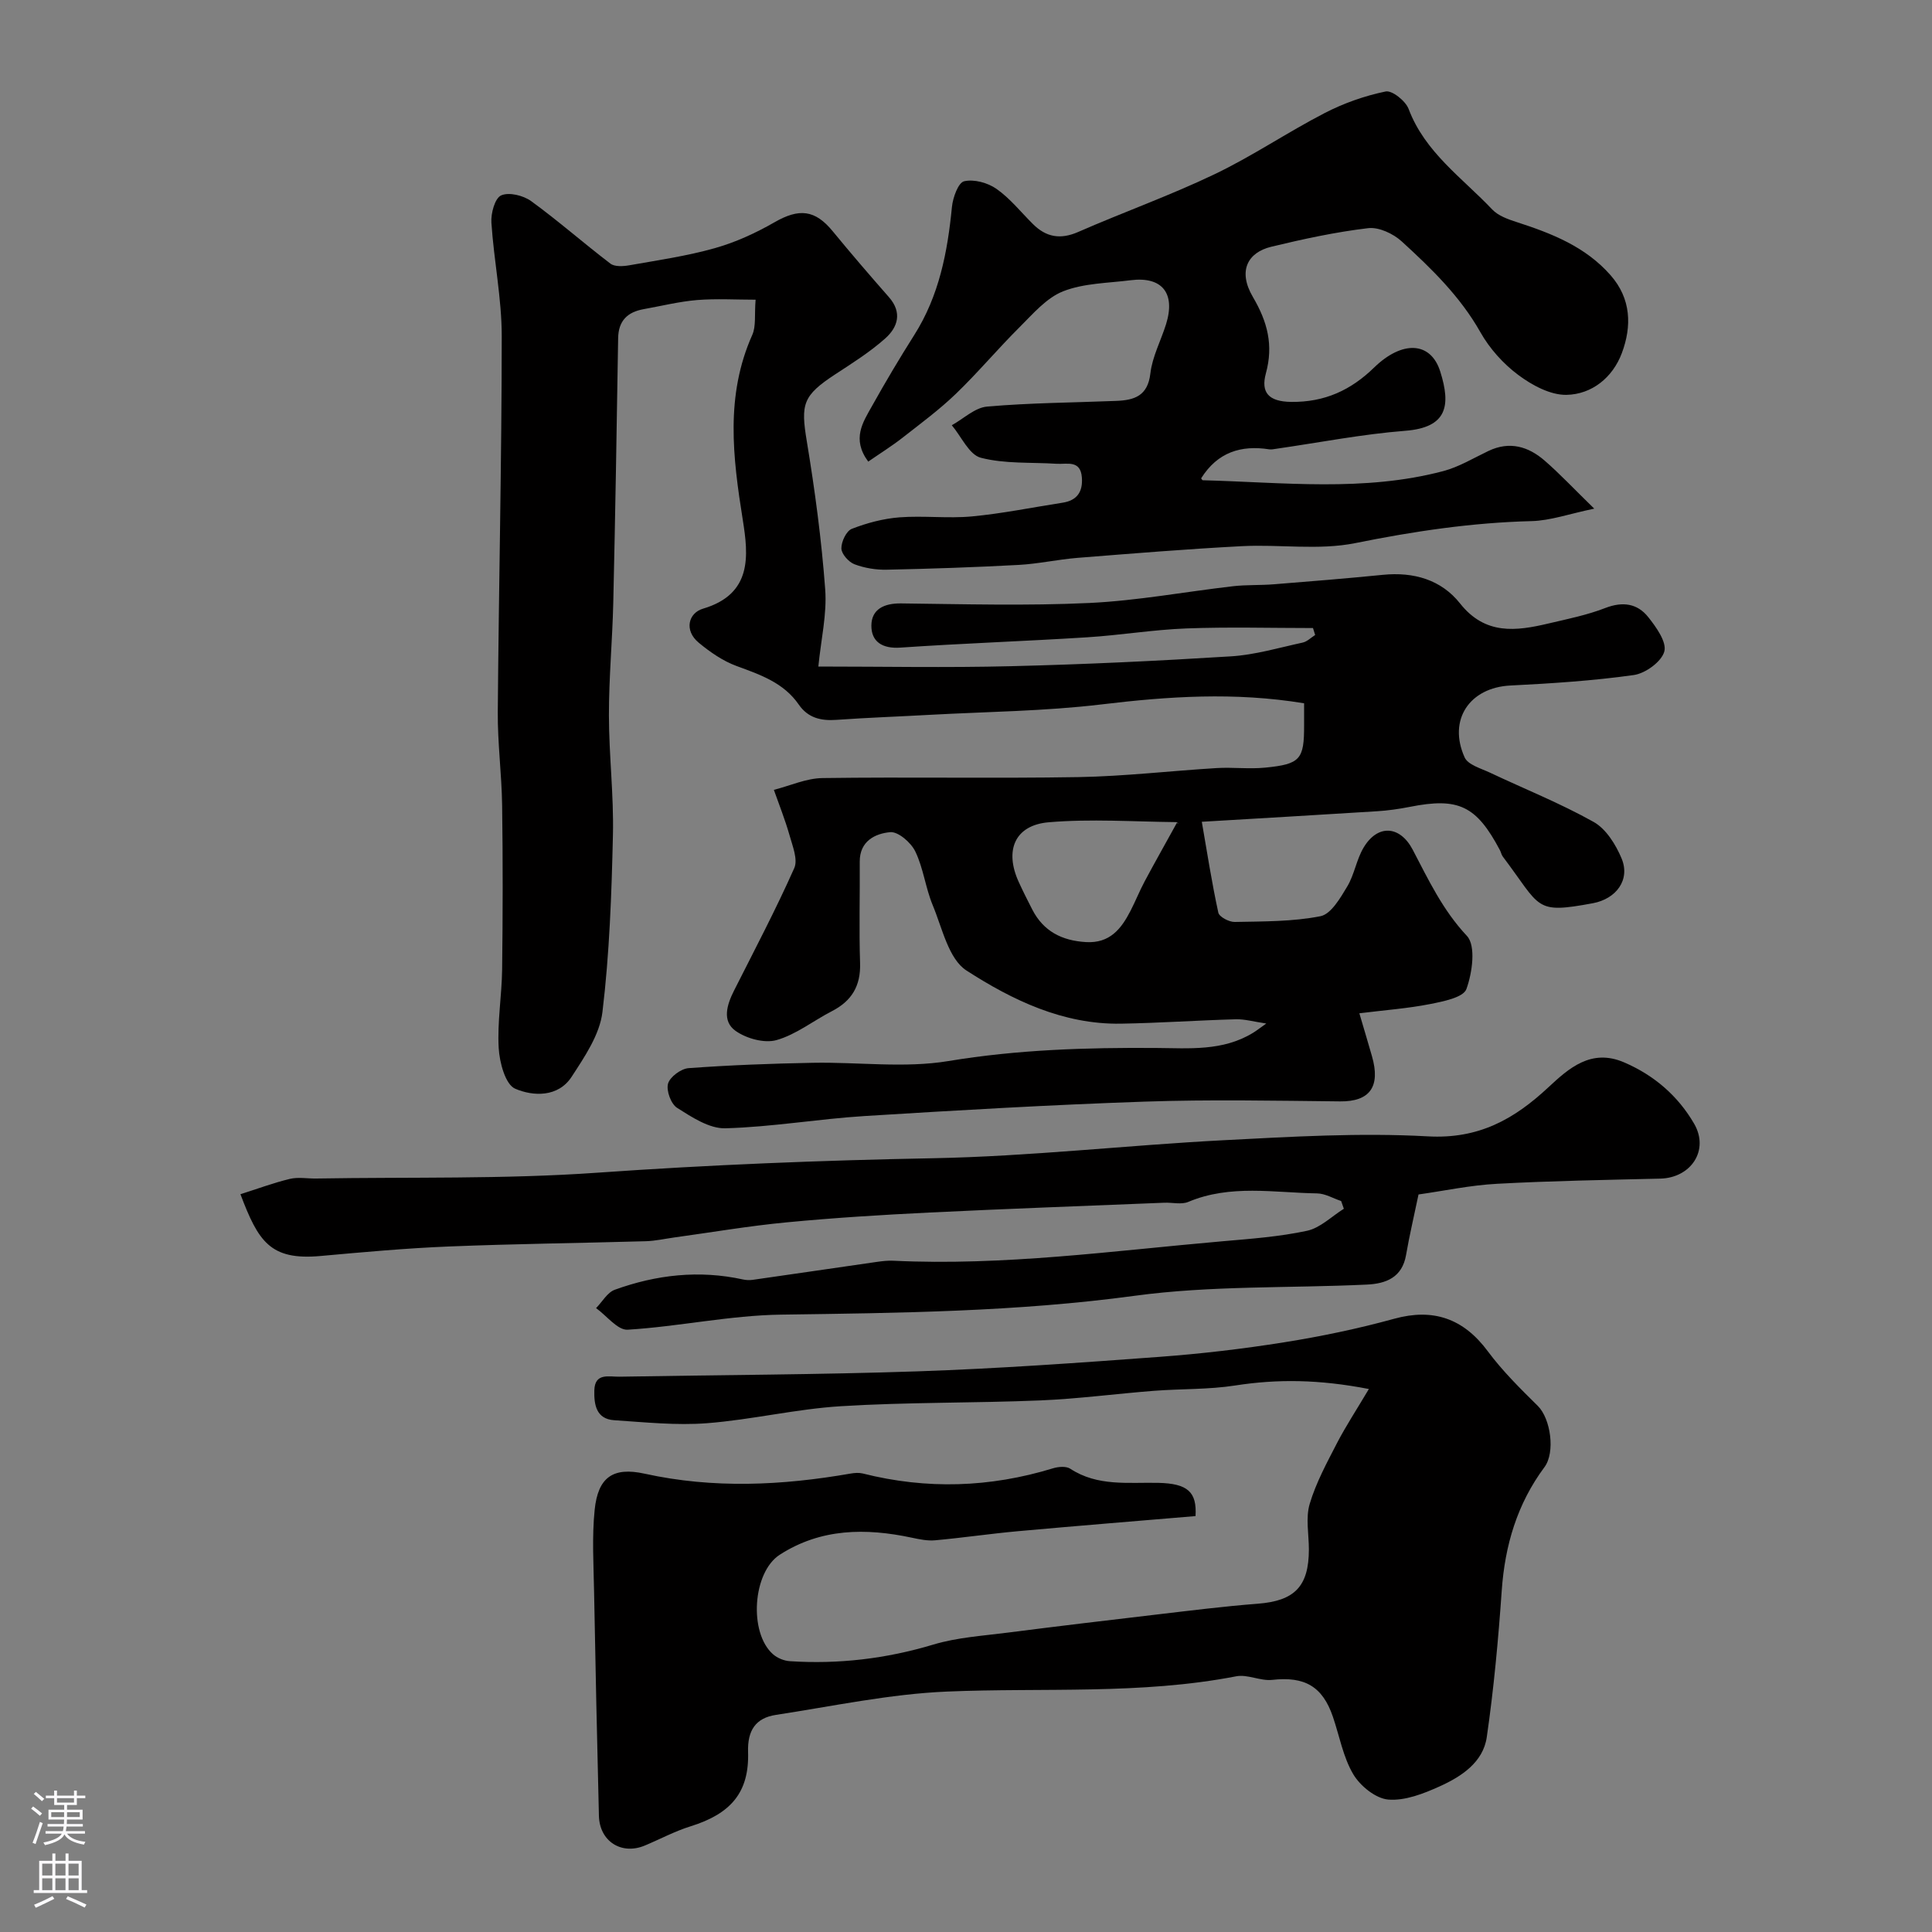
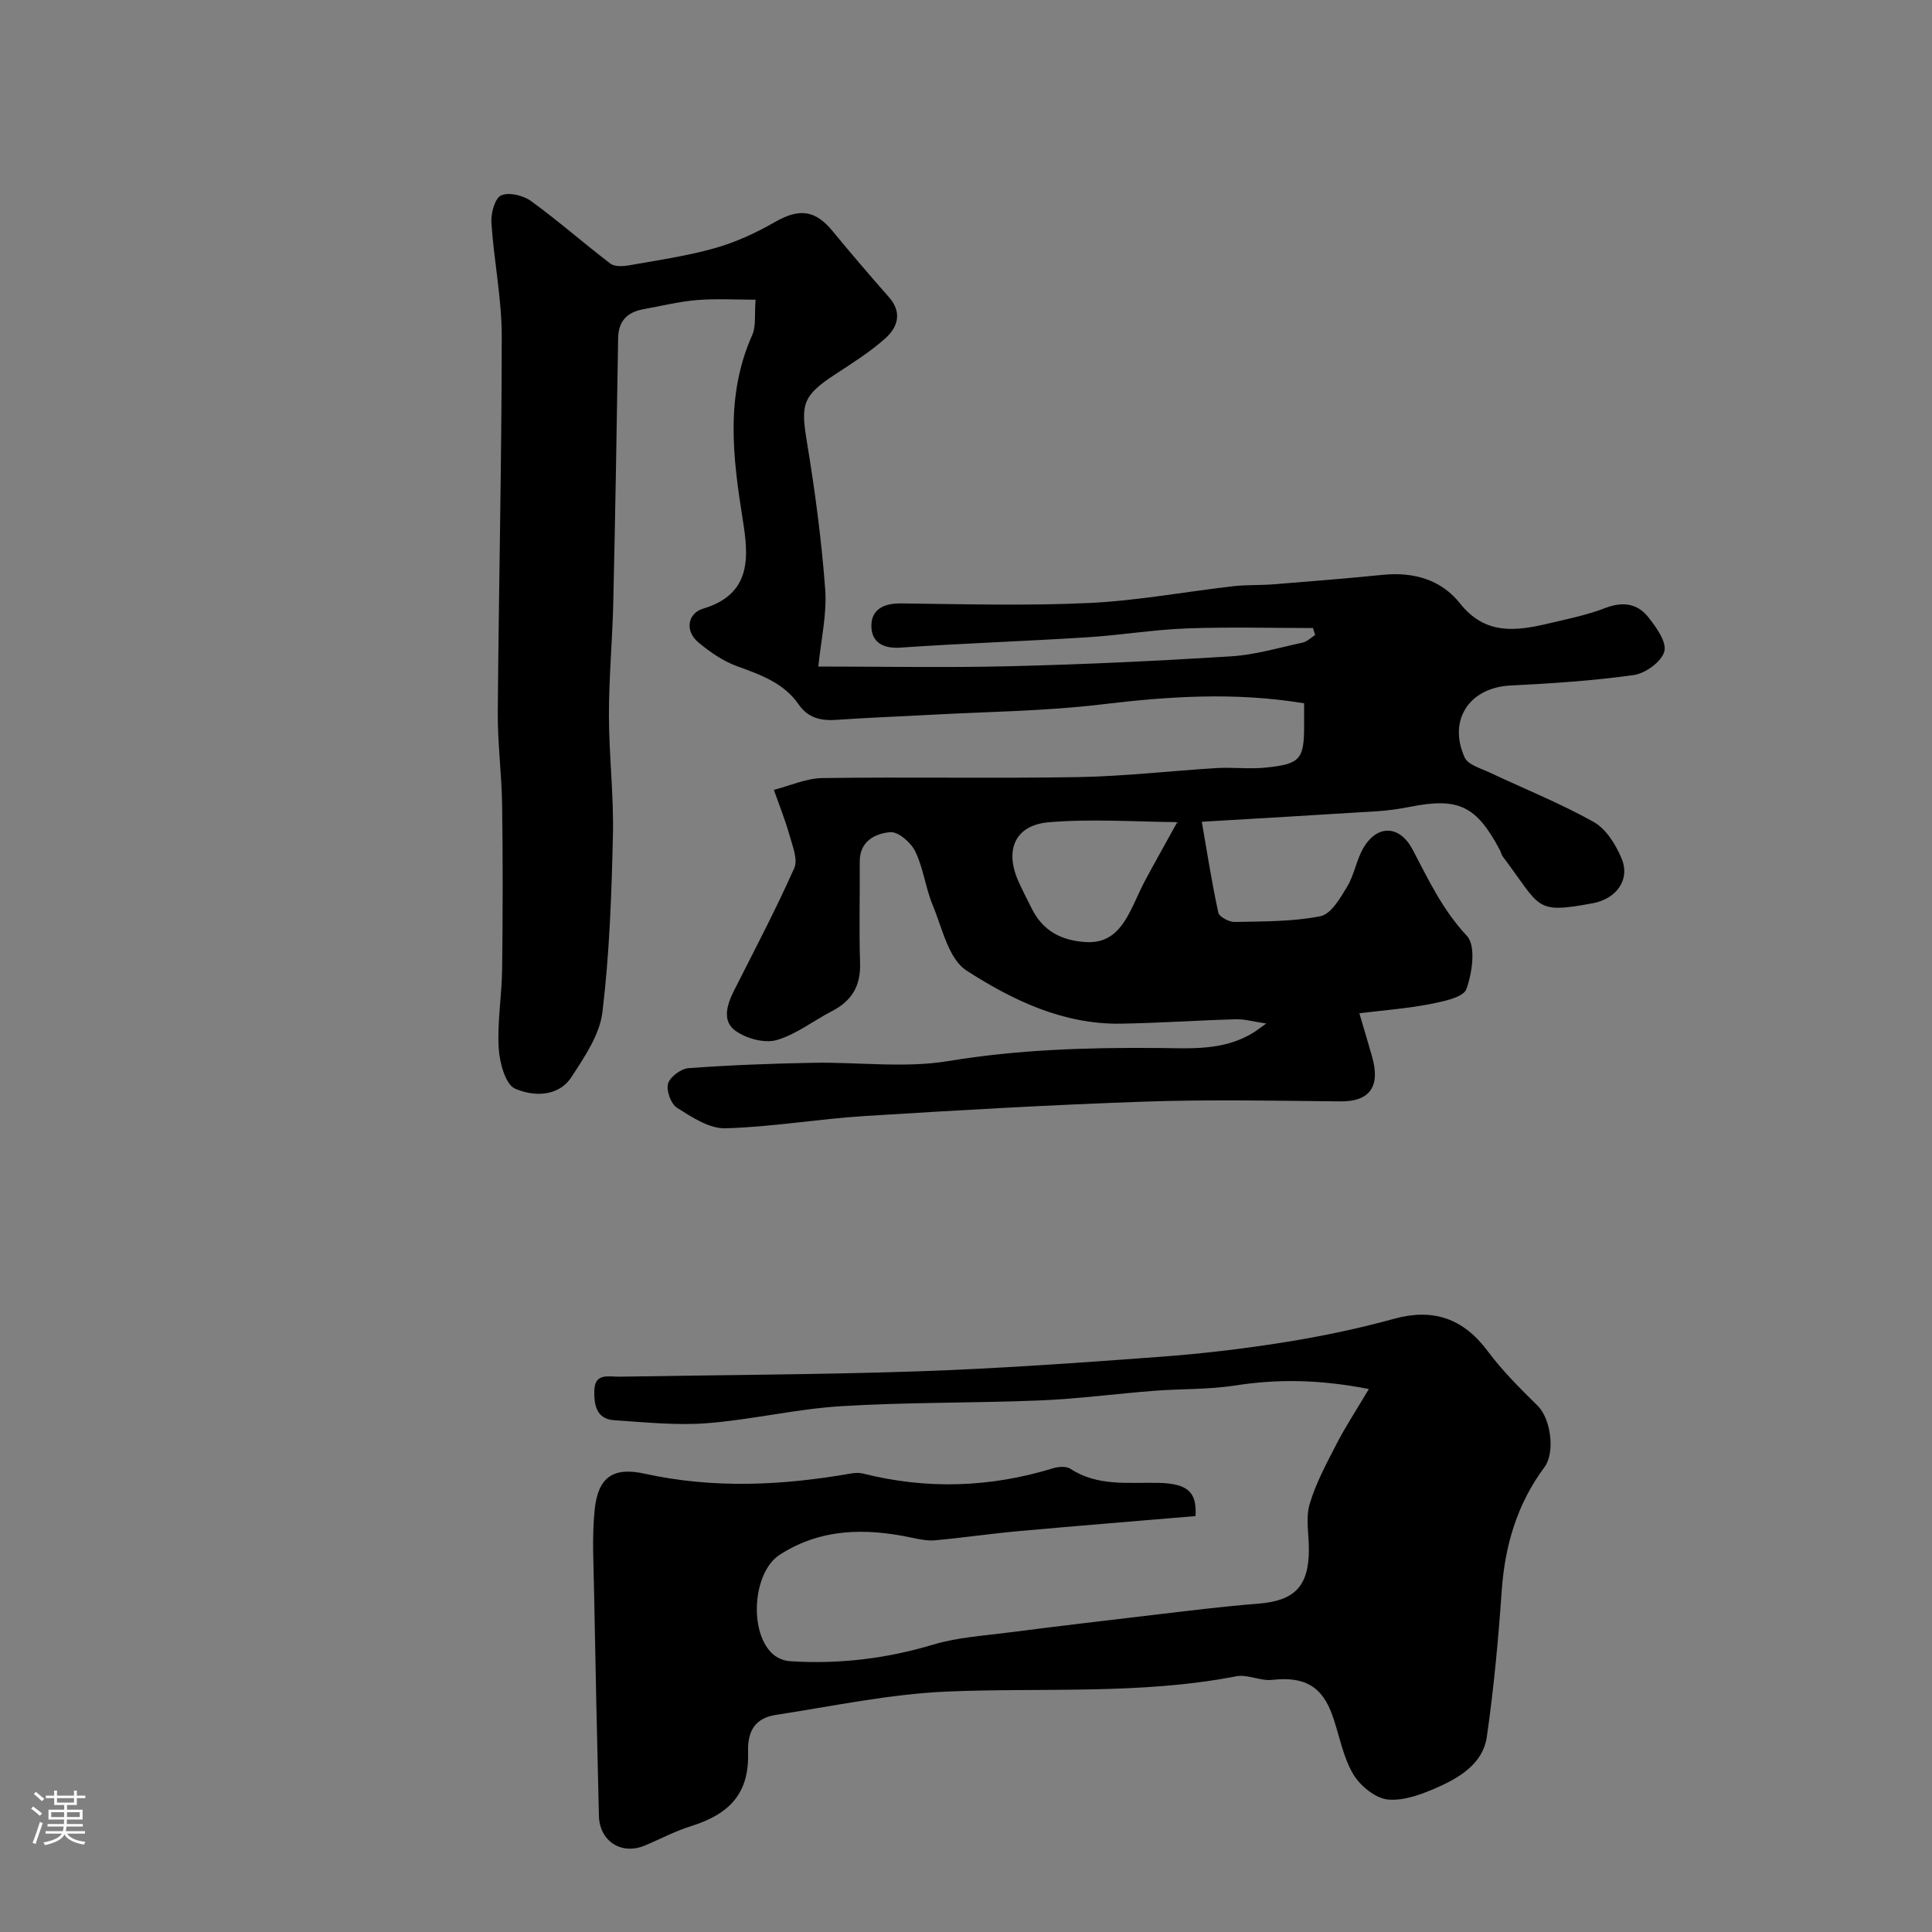
<svg xmlns="http://www.w3.org/2000/svg" enable-background="new 0 0 400 400" viewBox="0 0 400 400">
  <rect x="0" y="0" width="400" height="400" fill="#808080" stroke="none" />
  <g fill="#010000">
    <path d="m270 145.61c-14.41-2.37-28.12-1.43-41.94.23-11.78 1.41-23.72 1.51-35.59 2.16-6.43.36-12.88.58-19.3 1.04-3.21.23-5.88-.4-7.79-3.16-3.13-4.54-7.97-6.19-12.88-7.99-2.83-1.04-5.49-2.88-7.84-4.83-3.08-2.55-2.13-6.15.89-7.04 10.27-3.03 9.4-11.05 8.24-18.35-2.08-13.02-3.65-25.76 1.96-38.33.81-1.82.43-4.16.69-7.29-4.07 0-8.11-.25-12.11.07-3.72.31-7.39 1.23-11.08 1.89-3.34.6-5.21 2.4-5.27 5.99-.29 18.27-.59 36.54-1.01 54.8-.18 7.77-.91 15.54-.9 23.3.01 8.27 1.02 16.55.83 24.8-.28 12.23-.71 24.5-2.17 36.62-.56 4.69-3.69 9.28-6.39 13.43-2.78 4.26-7.97 4.06-11.69 2.45-2.02-.88-3.23-5.43-3.4-8.41-.31-5.39.64-10.83.71-16.26.14-11.33.16-22.67 0-34-.09-6.44-.95-12.87-.9-19.31.2-25.94.81-51.87.82-77.81 0-7.83-1.63-15.66-2.14-23.51-.13-1.93.72-5.06 2.01-5.64 1.61-.73 4.6 0 6.22 1.18 5.63 4.09 10.87 8.72 16.41 12.94.88.67 2.62.57 3.88.35 5.94-1.05 11.95-1.92 17.73-3.55 4.29-1.21 8.48-3.13 12.36-5.36 5.09-2.93 8.39-2.61 12.04 1.84 3.8 4.63 7.71 9.17 11.66 13.67 2.79 3.17 1.83 6.22-.75 8.52-3.15 2.81-6.78 5.1-10.33 7.42-6.78 4.44-7.21 6.17-5.93 13.89 1.68 10.16 3.05 20.41 3.81 30.67.38 5.12-.87 10.37-1.42 15.97 13.2 0 26.52.26 39.82-.07 15.21-.37 30.42-1.09 45.6-2.04 4.99-.31 9.92-1.78 14.85-2.85.93-.2 1.73-1.03 2.59-1.57-.15-.48-.3-.96-.45-1.44-8.74 0-17.48-.25-26.21.08-6.88.26-13.73 1.41-20.61 1.84-12.86.81-25.74 1.25-38.6 2.13-3.76.26-6.03-1.23-6.01-4.56.02-3.4 2.64-4.63 6.14-4.59 13 .15 26.02.52 38.99-.09 9.95-.47 19.83-2.33 29.76-3.47 2.79-.32 5.63-.17 8.44-.4 7.54-.6 15.07-1.21 22.6-1.96 6.34-.63 12.05 1 15.96 5.94 5.2 6.56 11.58 5.73 18.32 4.13 3.95-.93 7.98-1.74 11.74-3.2 3.6-1.39 6.62-.95 8.87 1.86 1.66 2.08 3.88 5.18 3.35 7.14-.57 2.11-3.91 4.54-6.32 4.88-8.46 1.19-17.03 1.74-25.57 2.17-8.4.42-12.97 7.09-9.45 14.89.69 1.52 3.34 2.26 5.2 3.13 7.18 3.39 14.59 6.35 21.5 10.22 2.58 1.44 4.6 4.7 5.8 7.58 1.83 4.42-1.13 8.35-5.94 9.25-12.23 2.27-10.65.95-18.65-9.64-.29-.38-.38-.9-.6-1.33-4.88-9.22-8.58-10.98-18.65-8.98-2.24.44-4.53.77-6.8.91-12.19.77-24.38 1.47-36.28 2.18 1.1 6.34 2.07 12.61 3.42 18.81.19.88 2.23 1.96 3.4 1.93 5.94-.12 11.97-.05 17.75-1.19 2.19-.44 4.1-3.75 5.53-6.13 1.49-2.47 1.91-5.58 3.39-8.06 2.91-4.9 7.54-4.61 10.18.43 3.26 6.23 6.21 12.5 11.22 17.84 1.89 2.02 1.12 7.64-.11 11.01-.64 1.75-4.84 2.57-7.57 3.11-4.58.9-9.28 1.24-14.59 1.9 1.06 3.61 1.85 6.22 2.6 8.85 1.86 6.42-.51 9.45-6.57 9.39-13.5-.14-27.01-.41-40.5.05-19.32.66-38.62 1.78-57.91 2.98-9.65.6-19.25 2.28-28.89 2.54-3.32.09-6.93-2.3-9.98-4.23-1.27-.8-2.28-3.56-1.88-5.01.39-1.4 2.68-3.09 4.24-3.21 8.57-.63 17.16-.95 25.75-1.11 9.37-.18 18.94 1.15 28.06-.36 14.3-2.37 28.56-2.81 42.93-2.71 6.89.05 13.9.71 20.18-3.16.68-.42 1.31-.92 2.7-1.9-2.59-.38-4.46-.93-6.31-.88-7.94.22-15.87.78-23.81.91-11.93.19-22.43-4.86-31.96-11.01-3.71-2.4-5.01-8.79-6.99-13.54-1.49-3.59-1.92-7.64-3.6-11.11-.88-1.83-3.54-4.14-5.19-3.99-3.1.28-6.34 1.84-6.31 6.12.05 7-.16 14.01.07 21 .15 4.71-1.73 7.83-5.83 9.94-3.85 1.98-7.41 4.84-11.47 5.99-2.51.71-6.24-.32-8.48-1.91-2.84-2.01-1.8-5.4-.33-8.31 4.25-8.42 8.65-16.77 12.48-25.38.8-1.78-.36-4.59-.98-6.82-.9-3.18-2.14-6.27-3.24-9.39 3.36-.85 6.71-2.4 10.08-2.44 17.66-.25 35.34.1 53-.2 9.54-.17 19.06-1.29 28.6-1.87 3.34-.2 6.73.24 10.05-.09 7.28-.72 8.07-1.71 8.05-8.8 0-1.46 0-2.94 0-4.52zm-26.33 24.73c.53.5.18-.13-.19-.13-8.78-.09-17.62-.71-26.34.03-7.04.59-9.22 5.82-6.22 12.37.88 1.92 1.83 3.82 2.8 5.7 2.32 4.51 6.13 6.44 11.11 6.74 4.93.29 7.3-2.72 9.23-6.47 1.04-2.02 1.88-4.14 2.95-6.14 2.04-3.82 4.17-7.58 6.66-12.1z" />
    <path d="m283.41 287.58c-10.31-2-18.92-2.09-27.67-.73-5.52.86-11.19.67-16.79 1.1-7.86.61-15.69 1.66-23.55 1.99-13.76.57-27.56.35-41.29 1.2-9.28.57-18.46 2.8-27.74 3.52-6.35.49-12.82-.2-19.22-.62-3.74-.25-4.18-3.28-4.1-6.19.1-3.69 3.05-2.78 5.21-2.82 20.6-.37 41.21-.41 61.8-1.11 16.65-.57 33.29-1.76 49.91-2.99 8.66-.64 17.31-1.65 25.88-3.02 7.68-1.22 15.33-2.82 22.82-4.88 8.03-2.21 14.3-.09 19.36 6.73 3.03 4.08 6.71 7.72 10.35 11.31 2.68 2.65 3.66 9.63 1.38 12.69-5.63 7.58-8.18 16.15-8.84 25.52-.71 10.15-1.64 20.31-3.1 30.38-.76 5.22-5.25 8.15-9.73 10.18-3.34 1.51-7.19 3.03-10.67 2.74-2.6-.22-5.8-2.81-7.24-5.24-2.1-3.54-2.85-7.89-4.21-11.88-2.16-6.35-5.88-8.41-12.58-7.66-2.43.27-5.11-1.2-7.45-.74-19.83 3.84-39.9 2.32-59.87 3.16-11.86.5-23.64 3.03-35.43 4.83-4.19.64-5.9 3.21-5.76 7.69.26 8.37-3.58 12.79-11.91 15.38-3.25 1.01-6.31 2.66-9.47 3.98-4.83 2.02-9.37-.87-9.5-6.15-.38-15.43-.72-30.87-1-46.3-.1-5.69-.46-11.43.12-17.07.69-6.71 3.78-8.92 10.34-7.47 14.27 3.14 28.46 2.45 42.68-.03.81-.14 1.71-.2 2.49-.01 13.23 3.34 26.33 2.92 39.37-1.07 1.1-.34 2.72-.48 3.58.08 5.69 3.73 12.03 2.79 18.25 2.93 6.06.14 8 1.88 7.69 6.88-12.24 1.03-24.52 2.02-36.79 3.13-5.71.52-11.39 1.36-17.1 1.88-1.59.15-3.27-.2-4.86-.54-9.54-2.03-18.82-1.95-27.33 3.53-5.64 3.64-6.44 16.18-1.39 20.61.9.79 2.27 1.35 3.47 1.43 10.11.66 19.96-.51 29.72-3.44 4.95-1.49 10.27-1.81 15.44-2.48 10.23-1.31 20.47-2.53 30.71-3.73 7.01-.82 14.02-1.71 21.05-2.25 7.57-.59 10.54-3.56 10.55-11.22 0-3.17-.7-6.54.17-9.45 1.31-4.4 3.57-8.54 5.69-12.66 1.82-3.49 4-6.81 6.56-11.12z" />
-     <path d="m248.68 99.04c.13.15.23.39.34.39 16.64.43 33.36 2.44 49.78-1.89 3.26-.86 6.27-2.7 9.36-4.17 4.39-2.1 8.28-.93 11.67 2.02 3.13 2.72 5.98 5.77 10.24 9.92-5.16 1.07-9.06 2.48-12.99 2.58-12.35.31-24.4 2.11-36.51 4.56-7.56 1.52-15.66.22-23.5.63-11.34.59-22.67 1.52-33.99 2.42-4.07.33-8.11 1.24-12.18 1.46-9.09.49-18.2.8-27.3.99-2.24.05-4.62-.34-6.7-1.13-1.2-.46-2.67-2.12-2.7-3.26-.03-1.39 1.02-3.63 2.16-4.07 3.13-1.22 6.52-2.12 9.87-2.38 4.97-.38 10.03.27 14.98-.19 6.29-.59 12.52-1.87 18.78-2.84 3.02-.47 4.22-2.27 4-5.22-.27-3.69-3.08-2.7-5.25-2.84-5.25-.34-10.68.05-15.68-1.25-2.42-.63-4.02-4.39-6-6.73 2.43-1.34 4.77-3.64 7.3-3.86 8.89-.78 17.85-.82 26.78-1.18 3.71-.15 6.49-1.02 7.03-5.67.4-3.48 2.18-6.79 3.25-10.21 2-6.42-.82-9.93-7.34-9.1-4.7.6-9.67.6-13.97 2.29-3.45 1.36-6.24 4.66-9.01 7.42-4.51 4.48-8.6 9.38-13.18 13.79-3.44 3.31-7.31 6.17-11.08 9.12-2.23 1.74-4.64 3.24-7.08 4.93-3.49-4.71-1.08-8.17.79-11.52 2.78-4.98 5.7-9.89 8.75-14.71 5.14-8.12 6.88-17.15 7.79-26.51.19-1.93 1.31-5.02 2.52-5.3 2.04-.48 4.91.31 6.71 1.58 2.82 1.98 5.05 4.81 7.53 7.27 2.75 2.74 5.69 3.26 9.39 1.64 9.37-4.1 19.04-7.55 28.25-11.96 7.81-3.74 15.04-8.66 22.74-12.64 3.96-2.05 8.3-3.58 12.65-4.48 1.33-.28 4.14 1.96 4.76 3.62 3.39 8.99 11.11 14.26 17.31 20.81 1.24 1.31 3.29 2.04 5.1 2.62 7.23 2.34 14.2 5.07 19.4 10.99 4.28 4.87 4.42 10.56 2.33 16.14-1.89 5.03-6.19 8.53-11.46 8.63-3.34.06-7.14-2-9.98-4.12-3.1-2.31-5.93-5.46-7.83-8.83-4.19-7.43-10.16-13.21-16.3-18.82-1.75-1.6-4.74-3.01-6.96-2.74-6.75.8-13.44 2.25-20.06 3.85-4.83 1.17-6.98 4.97-3.79 10.4 3.03 5.16 4.28 9.96 2.69 15.8-1.08 3.96.54 5.86 5.23 5.92 6.95.08 12.36-2.43 17.17-7.11 5.8-5.64 11.73-5.44 13.7.83 2.23 7.07 1.44 11.58-7.24 12.26-8.94.7-17.8 2.44-26.69 3.72-.49.07-1 .19-1.48.12-5.81-.91-10.69.57-14.1 6.01z" />
-     <path d="m293.69 247.3c-.95 4.56-1.89 8.52-2.58 12.53-.81 4.69-4.19 5.95-8.14 6.13-16.03.76-32.22.17-48.05 2.32-24.37 3.3-48.74 3.56-73.21 3.9-10.6.15-21.15 2.47-31.76 3.12-2.08.13-4.35-2.9-6.54-4.47 1.28-1.3 2.33-3.24 3.87-3.8 8.61-3.12 17.48-4.12 26.55-2.13.64.14 1.34.17 1.99.08 8.56-1.22 17.11-2.48 25.66-3.71 1.14-.16 2.31-.31 3.46-.25 22.87 1.1 45.49-2.05 68.17-4.03 5.86-.51 11.77-.94 17.5-2.17 2.74-.59 5.09-2.98 7.62-4.56-.19-.53-.37-1.06-.56-1.6-1.66-.55-3.3-1.55-4.97-1.58-8.92-.14-17.96-1.91-26.68 1.76-1.42.6-3.3.1-4.96.17-16.2.66-32.4 1.24-48.59 2.03-9.87.48-19.73 1.09-29.56 2.03-7.81.74-15.57 2.07-23.35 3.14-1.94.27-3.88.71-5.83.77-13.59.39-27.2.54-40.78 1.09-8.88.36-17.74 1.17-26.6 1.97-10.43.94-12.87-3.02-16.57-12.79 3.45-1.09 6.78-2.34 10.22-3.17 1.73-.42 3.65-.05 5.48-.08 19.43-.33 38.91.16 58.27-1.21 23.13-1.63 46.22-2.55 69.4-2.99 20.07-.38 40.11-2.69 60.18-3.73 14.08-.73 28.24-1.58 42.27-.8 10.5.59 17.84-3.5 24.97-10.15 4.23-3.94 8.86-8.1 15.68-5.17 6.24 2.68 11.17 6.96 14.5 12.7 3.19 5.5-.65 11.21-7 11.37-11.27.27-22.54.46-33.79 1.07-5.53.29-11 1.47-16.27 2.21z" />
+     <path d="m293.69 247.3z" />
  </g>
  <path d="m6.44 374.46.42-.45c.65.47 1.27.95 1.85 1.44l-.45.49c-.65-.56-1.25-1.06-1.82-1.48m.93 7.33-.63-.26c.55-1.36 1.05-2.8 1.52-4.33.19.1.38.19.59.27-.46 1.29-.95 2.73-1.48 4.32m-.38-10.38.44-.42c.43.34 1.01.82 1.74 1.44l-.49.49c-.53-.51-1.09-1.01-1.69-1.51m2.5.35h1.72v-1.04h.59v1.04h3.52v-1.04h.59v1.04h1.75v.53h-1.75v1.42h-2.03v.97h3.22v2.03h-3.24c0 .35-.01.66-.03.93h3.32v.53h-3.37c-.03.27-.08.58-.15.94h3.96v.53h-3.71c.67.92 1.93 1.48 3.79 1.68-.13.24-.23.44-.29.59-2.13-.38-3.48-1.08-4.04-2.12-.43.97-1.77 1.72-4.03 2.23-.09-.19-.2-.37-.33-.55 2.1-.42 3.37-1.03 3.81-1.83h-3.36v-.53h3.58c.08-.29.13-.61.16-.94h-3.33v-.53h3.39c.02-.27.04-.58.04-.93h-3.23v-2.03h3.25v-.97h-2.07v-1.42h-1.73zm1.12 3.44v1h2.65c.01-.3.02-.44.01-.4v-.25-.35zm1.19-2h3.52v-.91h-3.52zm4.71 2h-2.63v.59c0 .15-.01.28-.01.4h2.64z" fill="#fbfafc" />
-   <path d="m13.56 383.74h.63v1.52h2.72v6.07h1.13v.6h-11.06v-.6h1.13v-6.07h2.73v-1.52h.63v1.52h2.1v-1.52zm-2.69 8.83.38.56c-1.24.63-2.53 1.25-3.85 1.85-.1-.21-.21-.42-.34-.63 1.36-.55 2.63-1.15 3.81-1.78m-2.13-4.27h2.1v-2.45h-2.1zm0 3.04h2.1v-2.46h-2.1zm2.72-3.04h2.1v-2.45h-2.1zm0 3.04h2.1v-2.46h-2.1zm6.07 3.6c-1.41-.71-2.7-1.3-3.86-1.78l.35-.56c1.45.62 2.75 1.19 3.88 1.72zm-1.25-9.09h-2.1v2.45h2.1zm-2.09 5.49h2.1v-2.45h-2.1z" fill="#fbfafc" />
</svg>